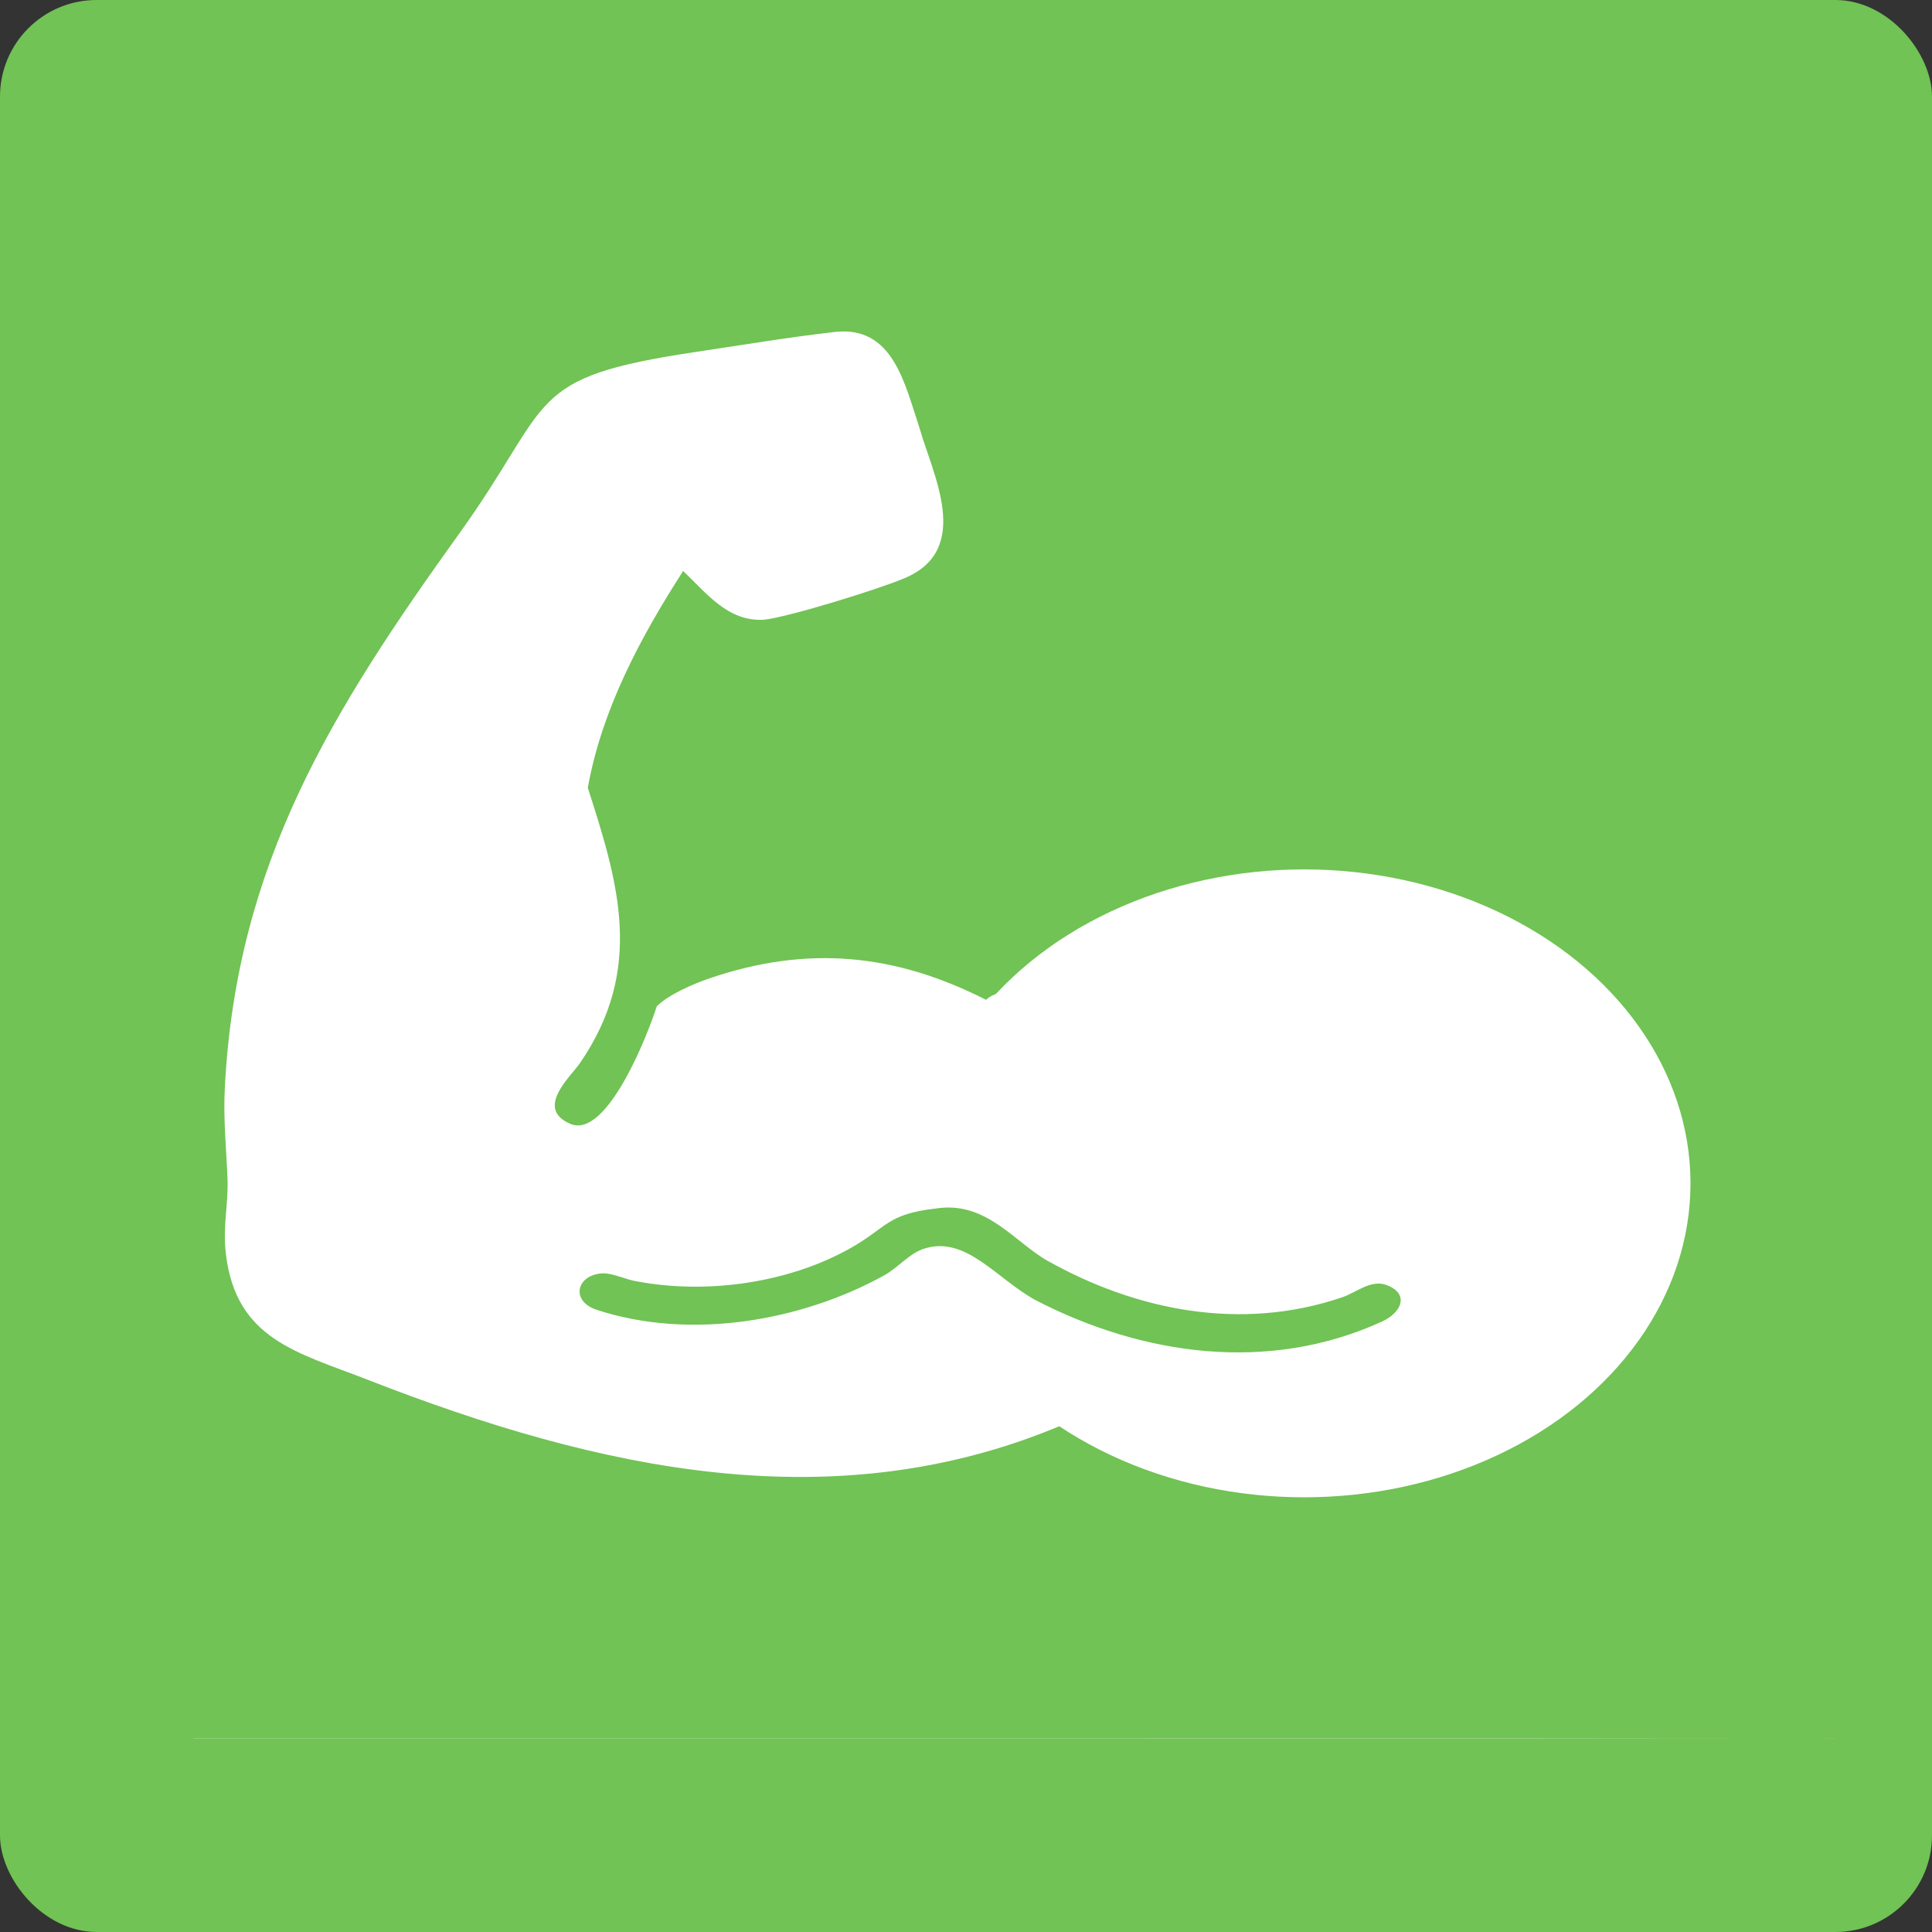
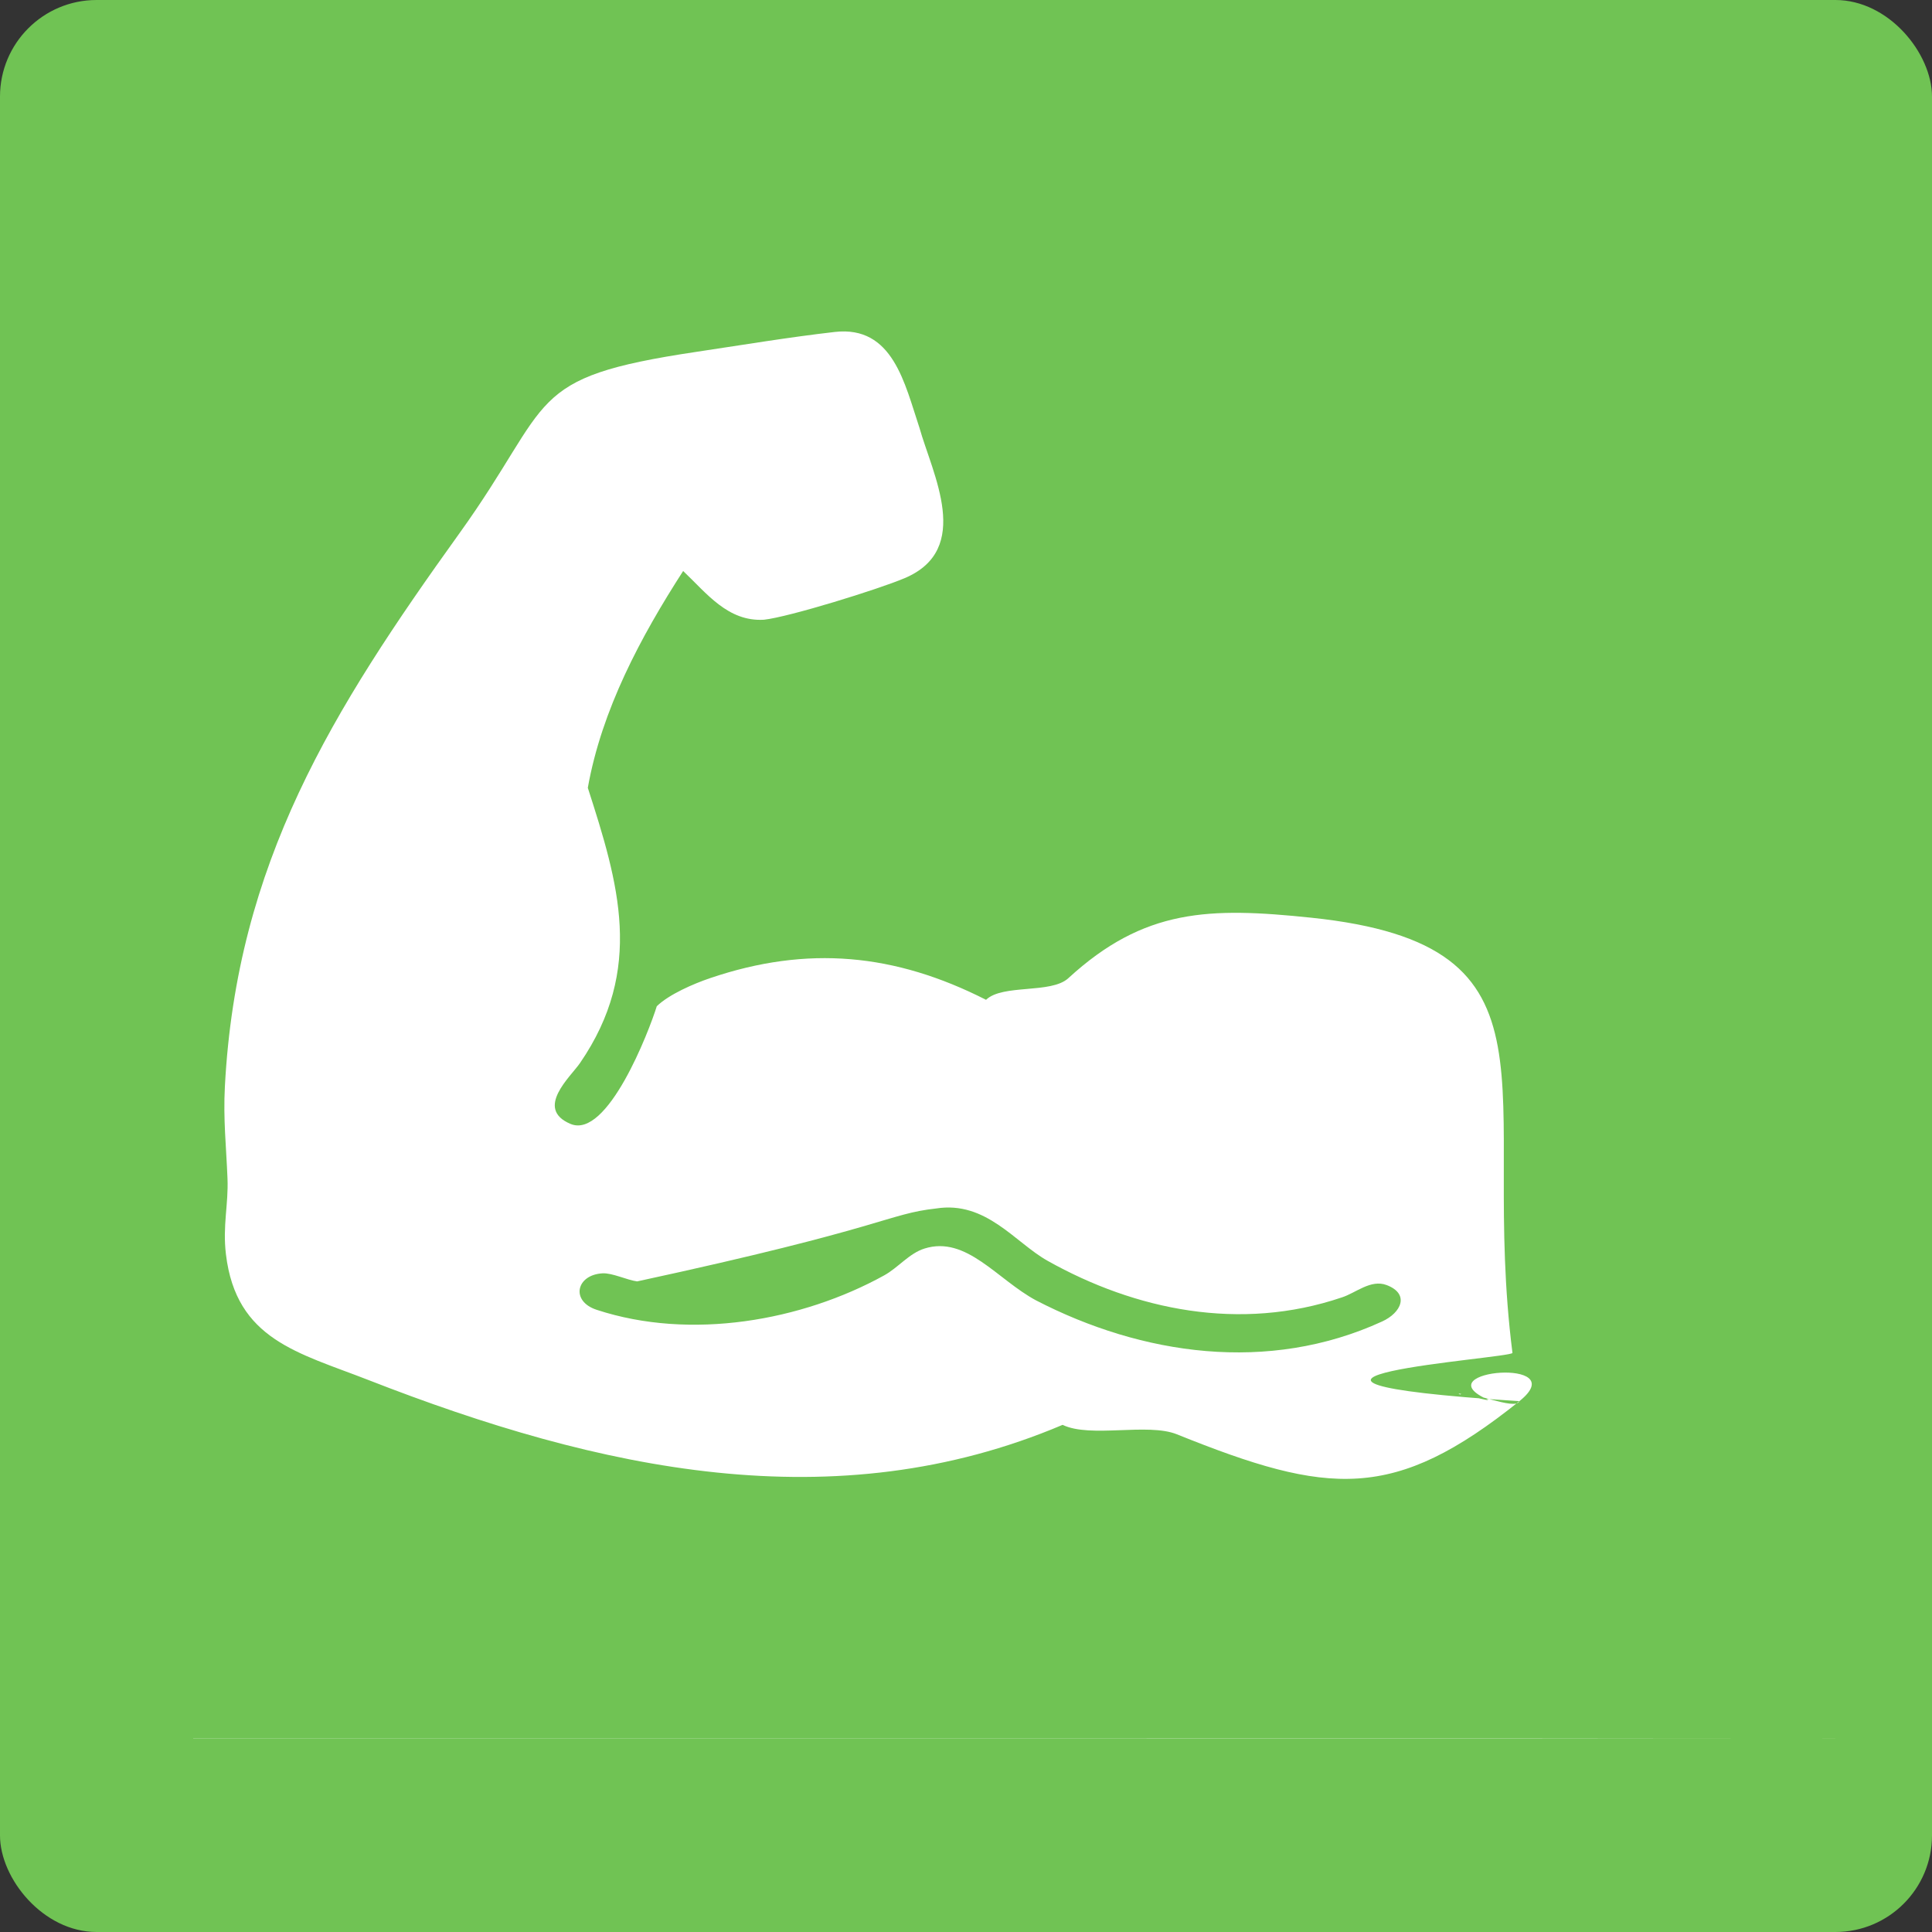
<svg xmlns="http://www.w3.org/2000/svg" width="40" height="40" viewBox="0 0 40 40" fill="none">
  <rect x="0" y="0" width="40" height="40" fill="#333333" stroke="none" />
  <rect width="40" height="40" rx="2" fill="#70C354" />
  <rect x="4" y="3" width="34" height="33" fill="white" />
  <path d="M2.215 2.044C3.422 2.059 6.962 2.242 8.172 2.242L40 2L38.924 25.224C38.924 26.15 38.733 27.095 38.709 28.011C38.747 28.464 40.003 29.229 40 29.696L38.967 33.585C40.312 33.585 38.598 35.863 38.58 35.996C38.563 36.005 32.095 35.996 31.645 35.996L2 35.997L2.215 2.044ZM31.457 29.01C24.638 28.567 31.28 28.125 31.314 28.011C30.619 22.54 32.586 19.567 27.147 19C25.038 18.78 23.692 18.807 22.118 20.253C21.761 20.581 20.759 20.369 20.415 20.7C18.53 19.742 16.72 19.565 14.697 20.253C14.367 20.365 13.853 20.585 13.598 20.833C13.44 21.343 12.577 23.593 11.811 23.269C11.063 22.953 11.815 22.291 12.007 22.011C13.345 20.064 12.808 18.289 12.17 16.311C12.458 14.693 13.266 13.184 14.144 11.822C14.63 12.282 15.069 12.874 15.816 12.831C16.337 12.774 18.182 12.202 18.73 11.97C20.146 11.372 19.304 9.811 19.036 8.856C18.731 7.946 18.488 6.734 17.281 6.873C16.334 6.981 15.354 7.145 14.415 7.285C10.823 7.822 11.498 8.276 9.513 11.04C6.876 14.71 4.898 17.878 4.656 22.495C4.62 23.177 4.684 23.736 4.71 24.398C4.732 24.936 4.606 25.376 4.678 25.971C4.891 27.74 6.176 28.005 7.623 28.57C12.42 30.443 17.281 31.5 22 29.5C22.577 29.779 23.761 29.452 24.367 29.696C27.513 30.964 28.859 31.094 31.457 29.01C32.596 28.097 29.5 28.368 30.771 28.962C30.999 29.069 30.023 28.78 30.229 28.871C30.42 28.772 31.378 29.215 31.457 29.01Z" fill="#70C354" />
-   <ellipse cx="27" cy="24.5" rx="8" ry="6.5" fill="white" />
-   <path d="M19.383 25.02C20.417 24.858 21.016 25.727 21.69 26.104C23.506 27.123 25.675 27.575 27.78 26.862C28.068 26.771 28.379 26.481 28.709 26.606C29.191 26.789 29.014 27.178 28.615 27.36C26.254 28.442 23.641 28.055 21.452 26.924C20.648 26.494 20.009 25.576 19.14 25.85C18.823 25.949 18.596 26.246 18.303 26.407C16.601 27.346 14.301 27.758 12.353 27.118C11.807 26.939 11.93 26.393 12.474 26.363C12.674 26.351 12.985 26.503 13.191 26.53C14.669 26.808 16.359 26.549 17.611 25.84C18.372 25.41 18.36 25.134 19.383 25.02Z" fill="#70C354" />
+   <path d="M19.383 25.02C20.417 24.858 21.016 25.727 21.69 26.104C23.506 27.123 25.675 27.575 27.78 26.862C28.068 26.771 28.379 26.481 28.709 26.606C29.191 26.789 29.014 27.178 28.615 27.36C26.254 28.442 23.641 28.055 21.452 26.924C20.648 26.494 20.009 25.576 19.14 25.85C18.823 25.949 18.596 26.246 18.303 26.407C16.601 27.346 14.301 27.758 12.353 27.118C11.807 26.939 11.93 26.393 12.474 26.363C12.674 26.351 12.985 26.503 13.191 26.53C18.372 25.41 18.36 25.134 19.383 25.02Z" fill="#70C354" />
</svg>